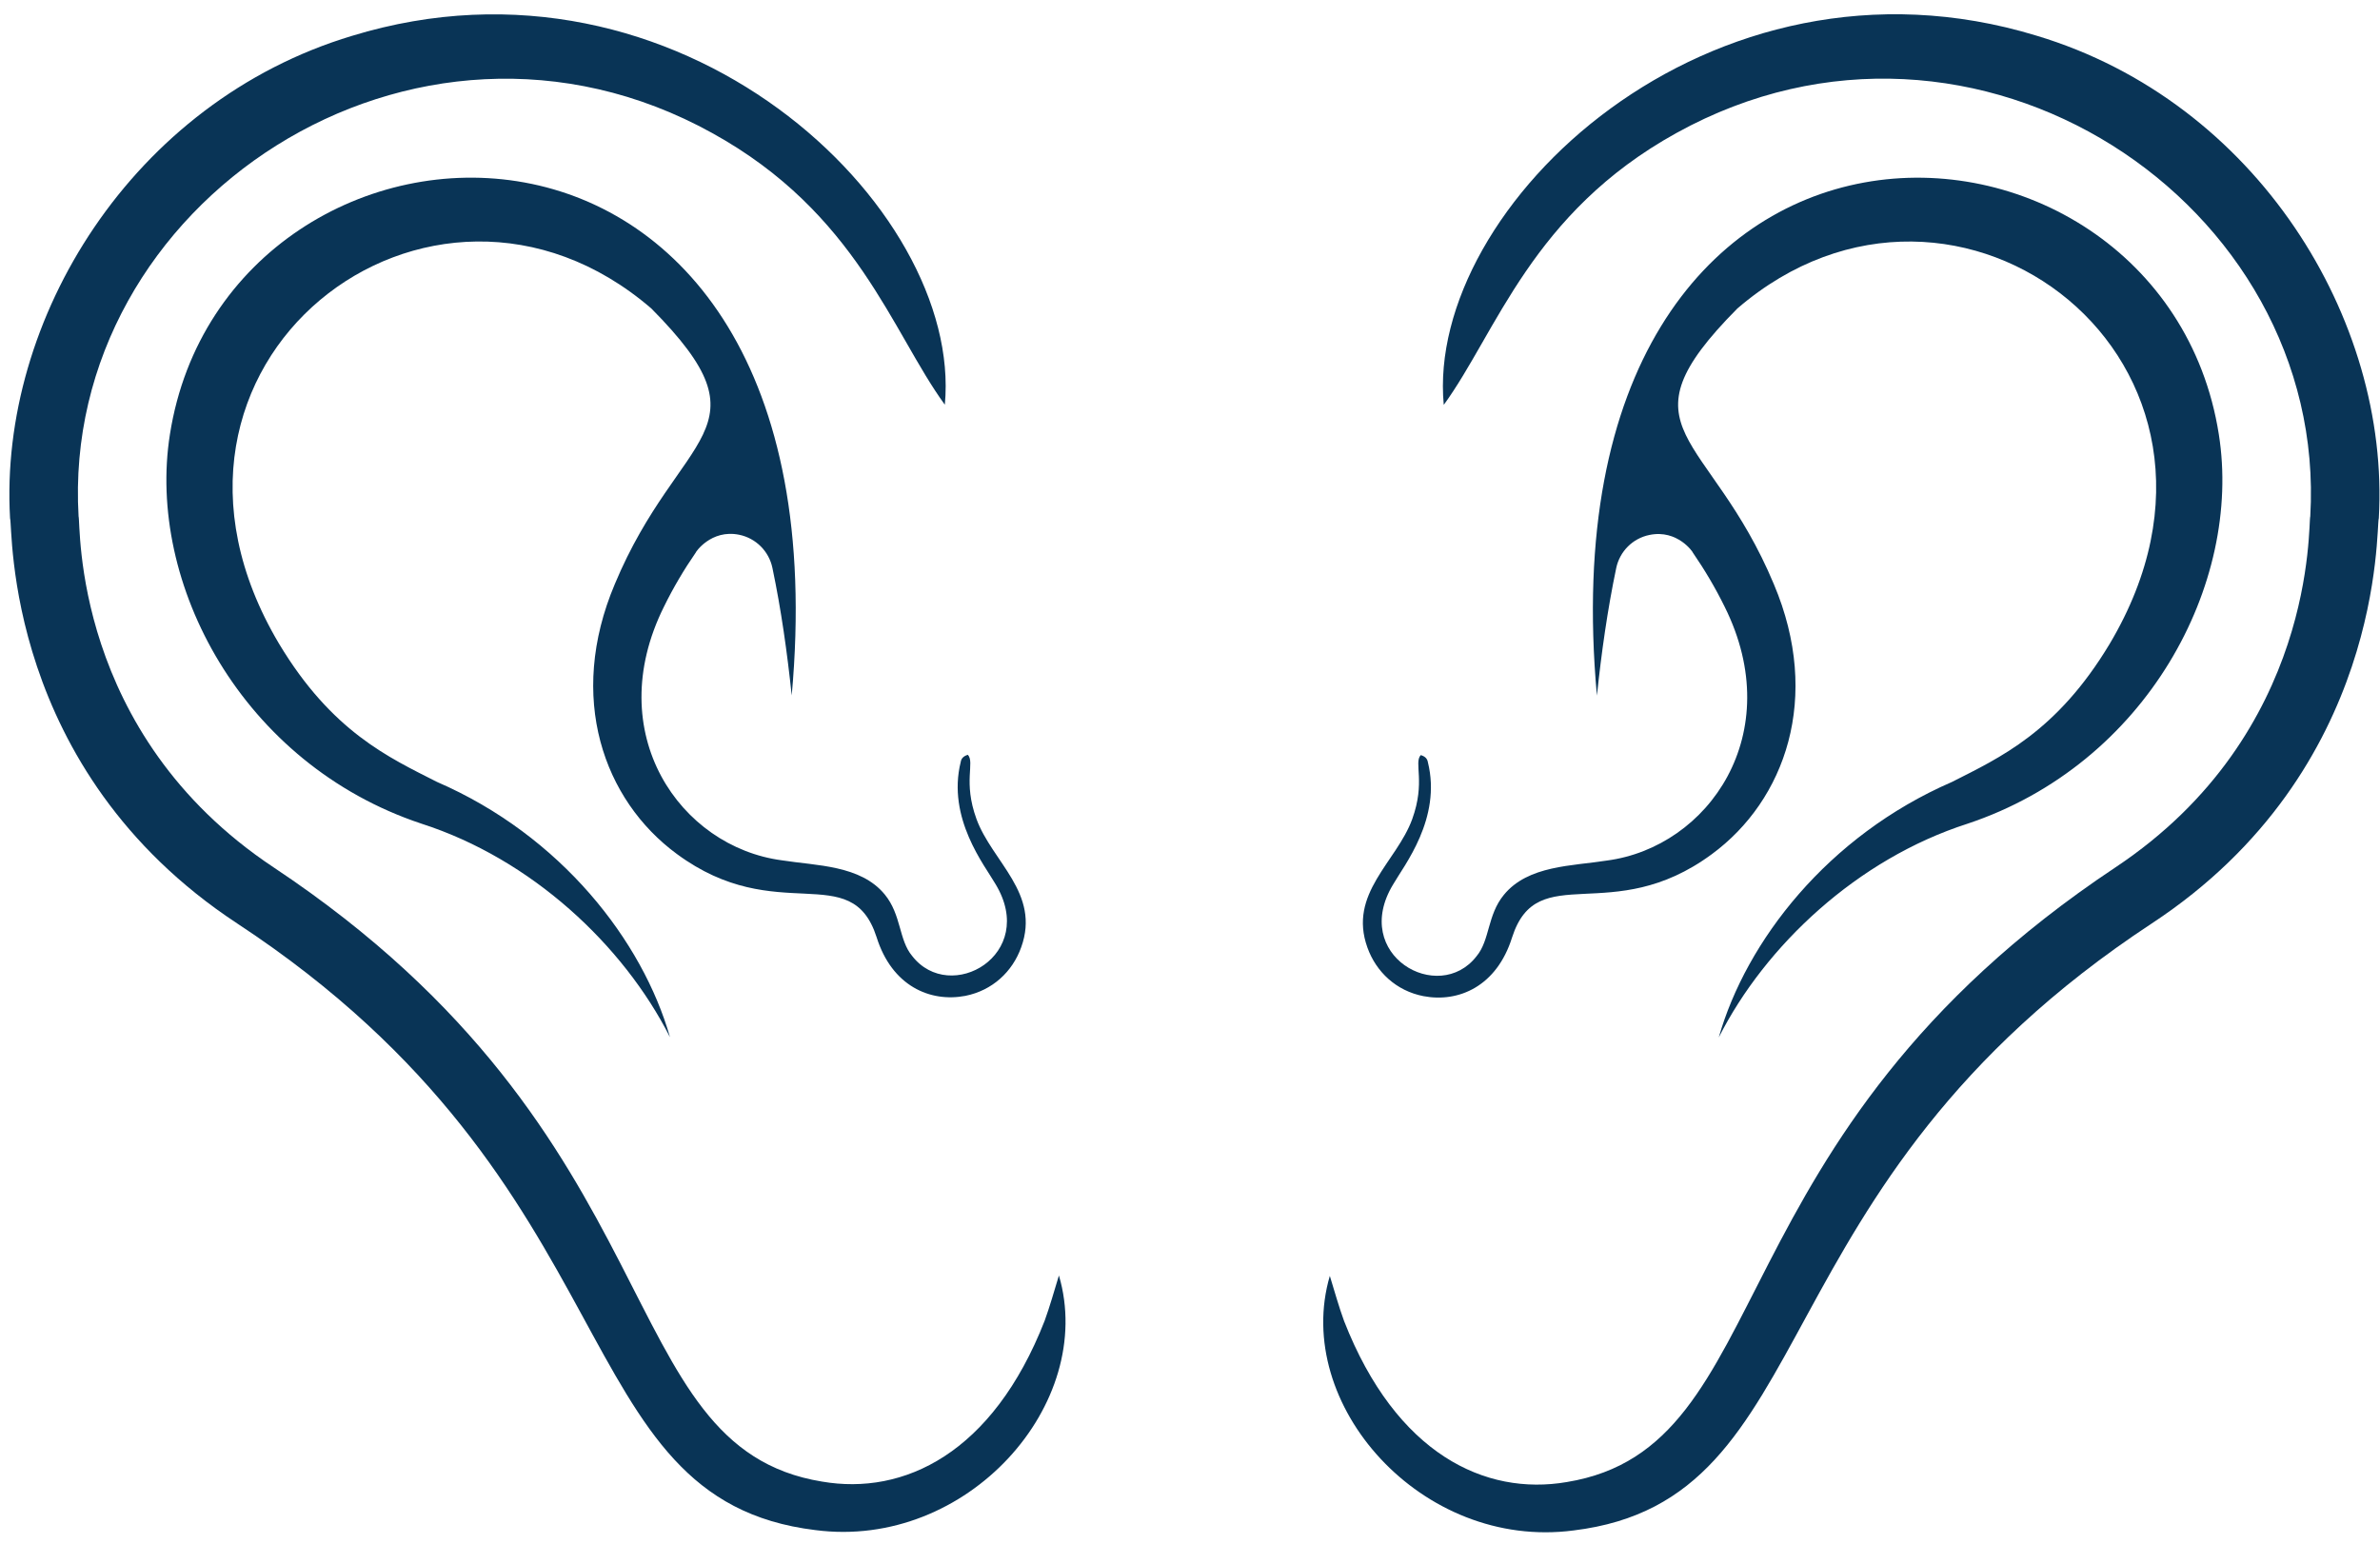
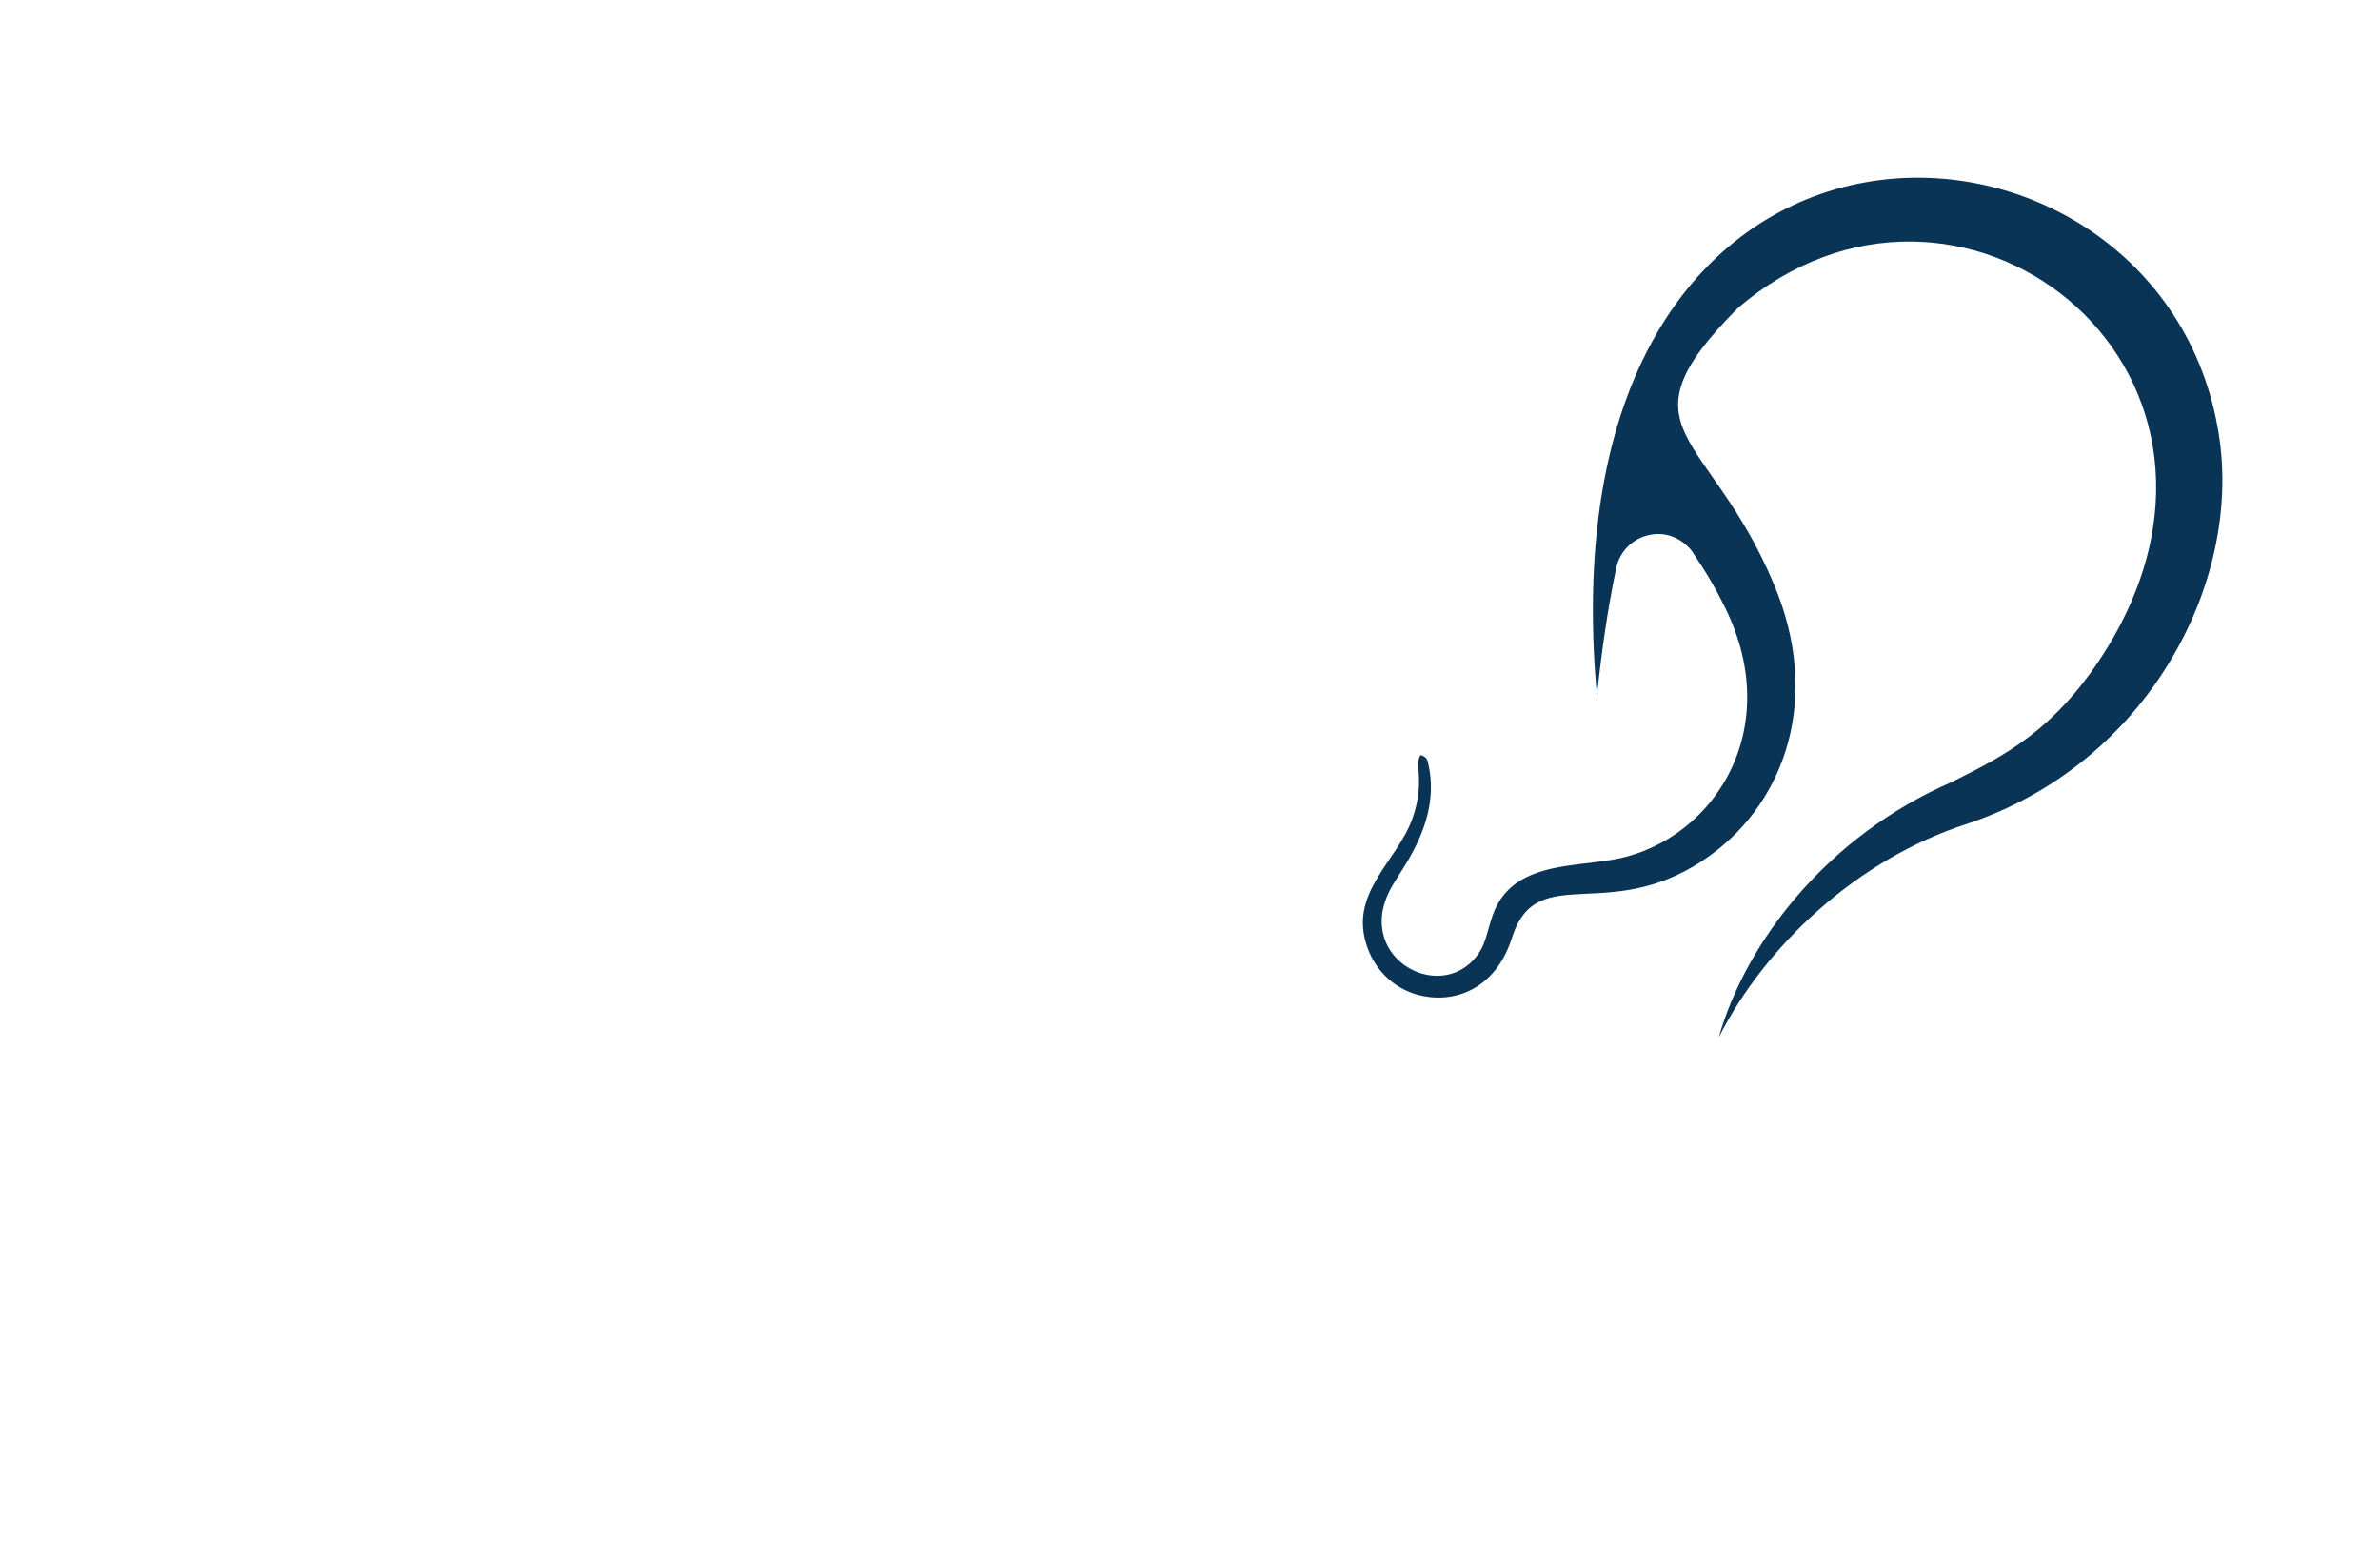
<svg xmlns="http://www.w3.org/2000/svg" width="148" height="96" xml:space="preserve" overflow="hidden">
  <defs>
    <clipPath id="clip0">
      <rect x="726" y="1160" width="148" height="96" />
    </clipPath>
  </defs>
  <g clip-path="url(#clip0)" transform="translate(-726 -1160)">
    <path d="M820.028 1218.3C821.612 1213.37 826.208 1217.73 832.452 1213.12 837.006 1209.77 839.293 1203.39 836.307 1196.33 832.308 1186.76 826.449 1186.84 834.033 1179.19 847.715 1167.4 867.563 1182.6 857.191 1200.04 853.904 1205.52 850.359 1207.12 847.382 1208.63 839.642 1211.99 834.586 1218.54 832.88 1224.52 835.783 1218.79 841.501 1213.43 848.341 1211.23 859.49 1207.52 865.451 1196.29 863.977 1187.01 860.426 1164.46 821.586 1162.39 825.304 1203.26 825.586 1200.59 825.959 1197.93 826.504 1195.33 826.722 1194.29 827.532 1193.48 828.566 1193.27 830.334 1192.9 831.31 1194.39 831.258 1194.35 832.007 1195.44 832.676 1196.57 833.25 1197.74 837.175 1205.62 832.246 1212.69 825.911 1213.52 823.775 1213.86 821.024 1213.81 819.519 1215.65 818.481 1216.91 818.655 1218.47 817.817 1219.47 815.452 1222.52 809.971 1219.39 812.633 1215 813.304 1213.83 815.662 1210.9 814.792 1207.4 814.762 1207.22 814.659 1207.05 814.349 1206.96 813.906 1207.44 814.659 1208.63 813.816 1210.95 812.844 1213.61 809.82 1215.57 811.033 1218.93 811.577 1220.45 812.828 1221.62 814.512 1221.95 816.705 1222.37 819.076 1221.34 820.028 1218.3Z" fill="#093456" fill-rule="evenodd" />
-     <path d="M873.926 1192.23C874.635 1179.86 866.326 1166.33 852.646 1162.22 832.29 1156 814.626 1172.87 815.78 1185.18 819.068 1180.66 821.252 1173.24 830.251 1168.27 848.801 1158 870.797 1172.63 869.664 1192.11 869.514 1192.56 870.112 1205.59 857.537 1213.95 832.246 1230.77 836.74 1250 823.43 1252.17 818.369 1253.04 812.823 1250.44 809.583 1242.16 809.258 1241.27 808.995 1240.33 808.695 1239.35 806.351 1247.32 814.396 1256.42 823.849 1255.18 839.658 1253.26 834.853 1233.84 859.808 1217.43 874.356 1207.86 873.734 1192.79 873.926 1192.23Z" fill="#093456" fill-rule="evenodd" />
-     <path d="M9.365 52.14C9.821 46.979 15.267 50.219 20.339 44.342 24.041 40.071 24.861 33.338 20.39 27.116 14.375 18.66 8.68 20.037 14.386 10.897 25.126-3.622 47.841 6.818 41.578 26.122 39.581 32.188 36.477 34.533 33.908 36.666 27.1 41.645 23.616 49.156 23.274 55.365 24.838 49.13 29.233 42.647 35.417 38.991 45.472 32.91 48.804 20.638 45.318 11.911 36.874-9.298-1.465-2.741 11.19 36.304 10.874 33.632 10.65 30.957 10.607 28.303 10.59 27.241 11.202 26.272 12.163 25.836 13.807 25.09 15.088 26.328 15.028 26.299 15.999 27.192 16.901 28.148 17.718 29.161 23.288 35.986 20.041 43.962 14.047 46.175 12.038 46.977 9.345 47.54 8.283 49.66 7.55 51.127 8.064 52.605 7.467 53.765 5.834 57.263-0.203 55.42 1.423 50.547 1.82 49.266 3.472 45.883 1.851 42.66 1.782 42.491 1.643 42.348 1.321 42.327 0.996 42.899 1.993 43.893 1.682 46.335 1.323 49.152-1.194 51.729 0.73 54.734 1.598 56.104 3.076 56.963 4.792 56.918 7.022 56.839 9.108 55.309 9.365 52.14Z" fill="#093456" fill-rule="evenodd" transform="matrix(-0.975 0.221 0.221 0.975 778.12 1165.38)" />
-     <path d="M58.933 24.663C56.893 12.441 45.801 1.085 31.552 0.098 10.324-1.475-3.178 18.879 0.666 30.627 2.876 25.496 3.365 17.774 11.046 10.944 26.869-3.172 51.554 6.24 54.751 25.492 54.704 25.96 58.165 38.54 47.746 49.467 26.796 71.46 35.425 89.219 22.923 94.272 18.179 96.242 12.196 94.934 7.208 87.575 6.693 86.772 6.23 85.919 5.719 85.024 5.196 93.323 15.05 100.413 23.997 97.122 38.992 91.758 30.017 73.881 50.731 52.364 62.804 39.811 58.871 25.256 58.933 24.663Z" fill="#093456" fill-rule="evenodd" transform="matrix(-0.975 0.221 0.221 0.975 778.635 1155.16)" />
  </g>
</svg>